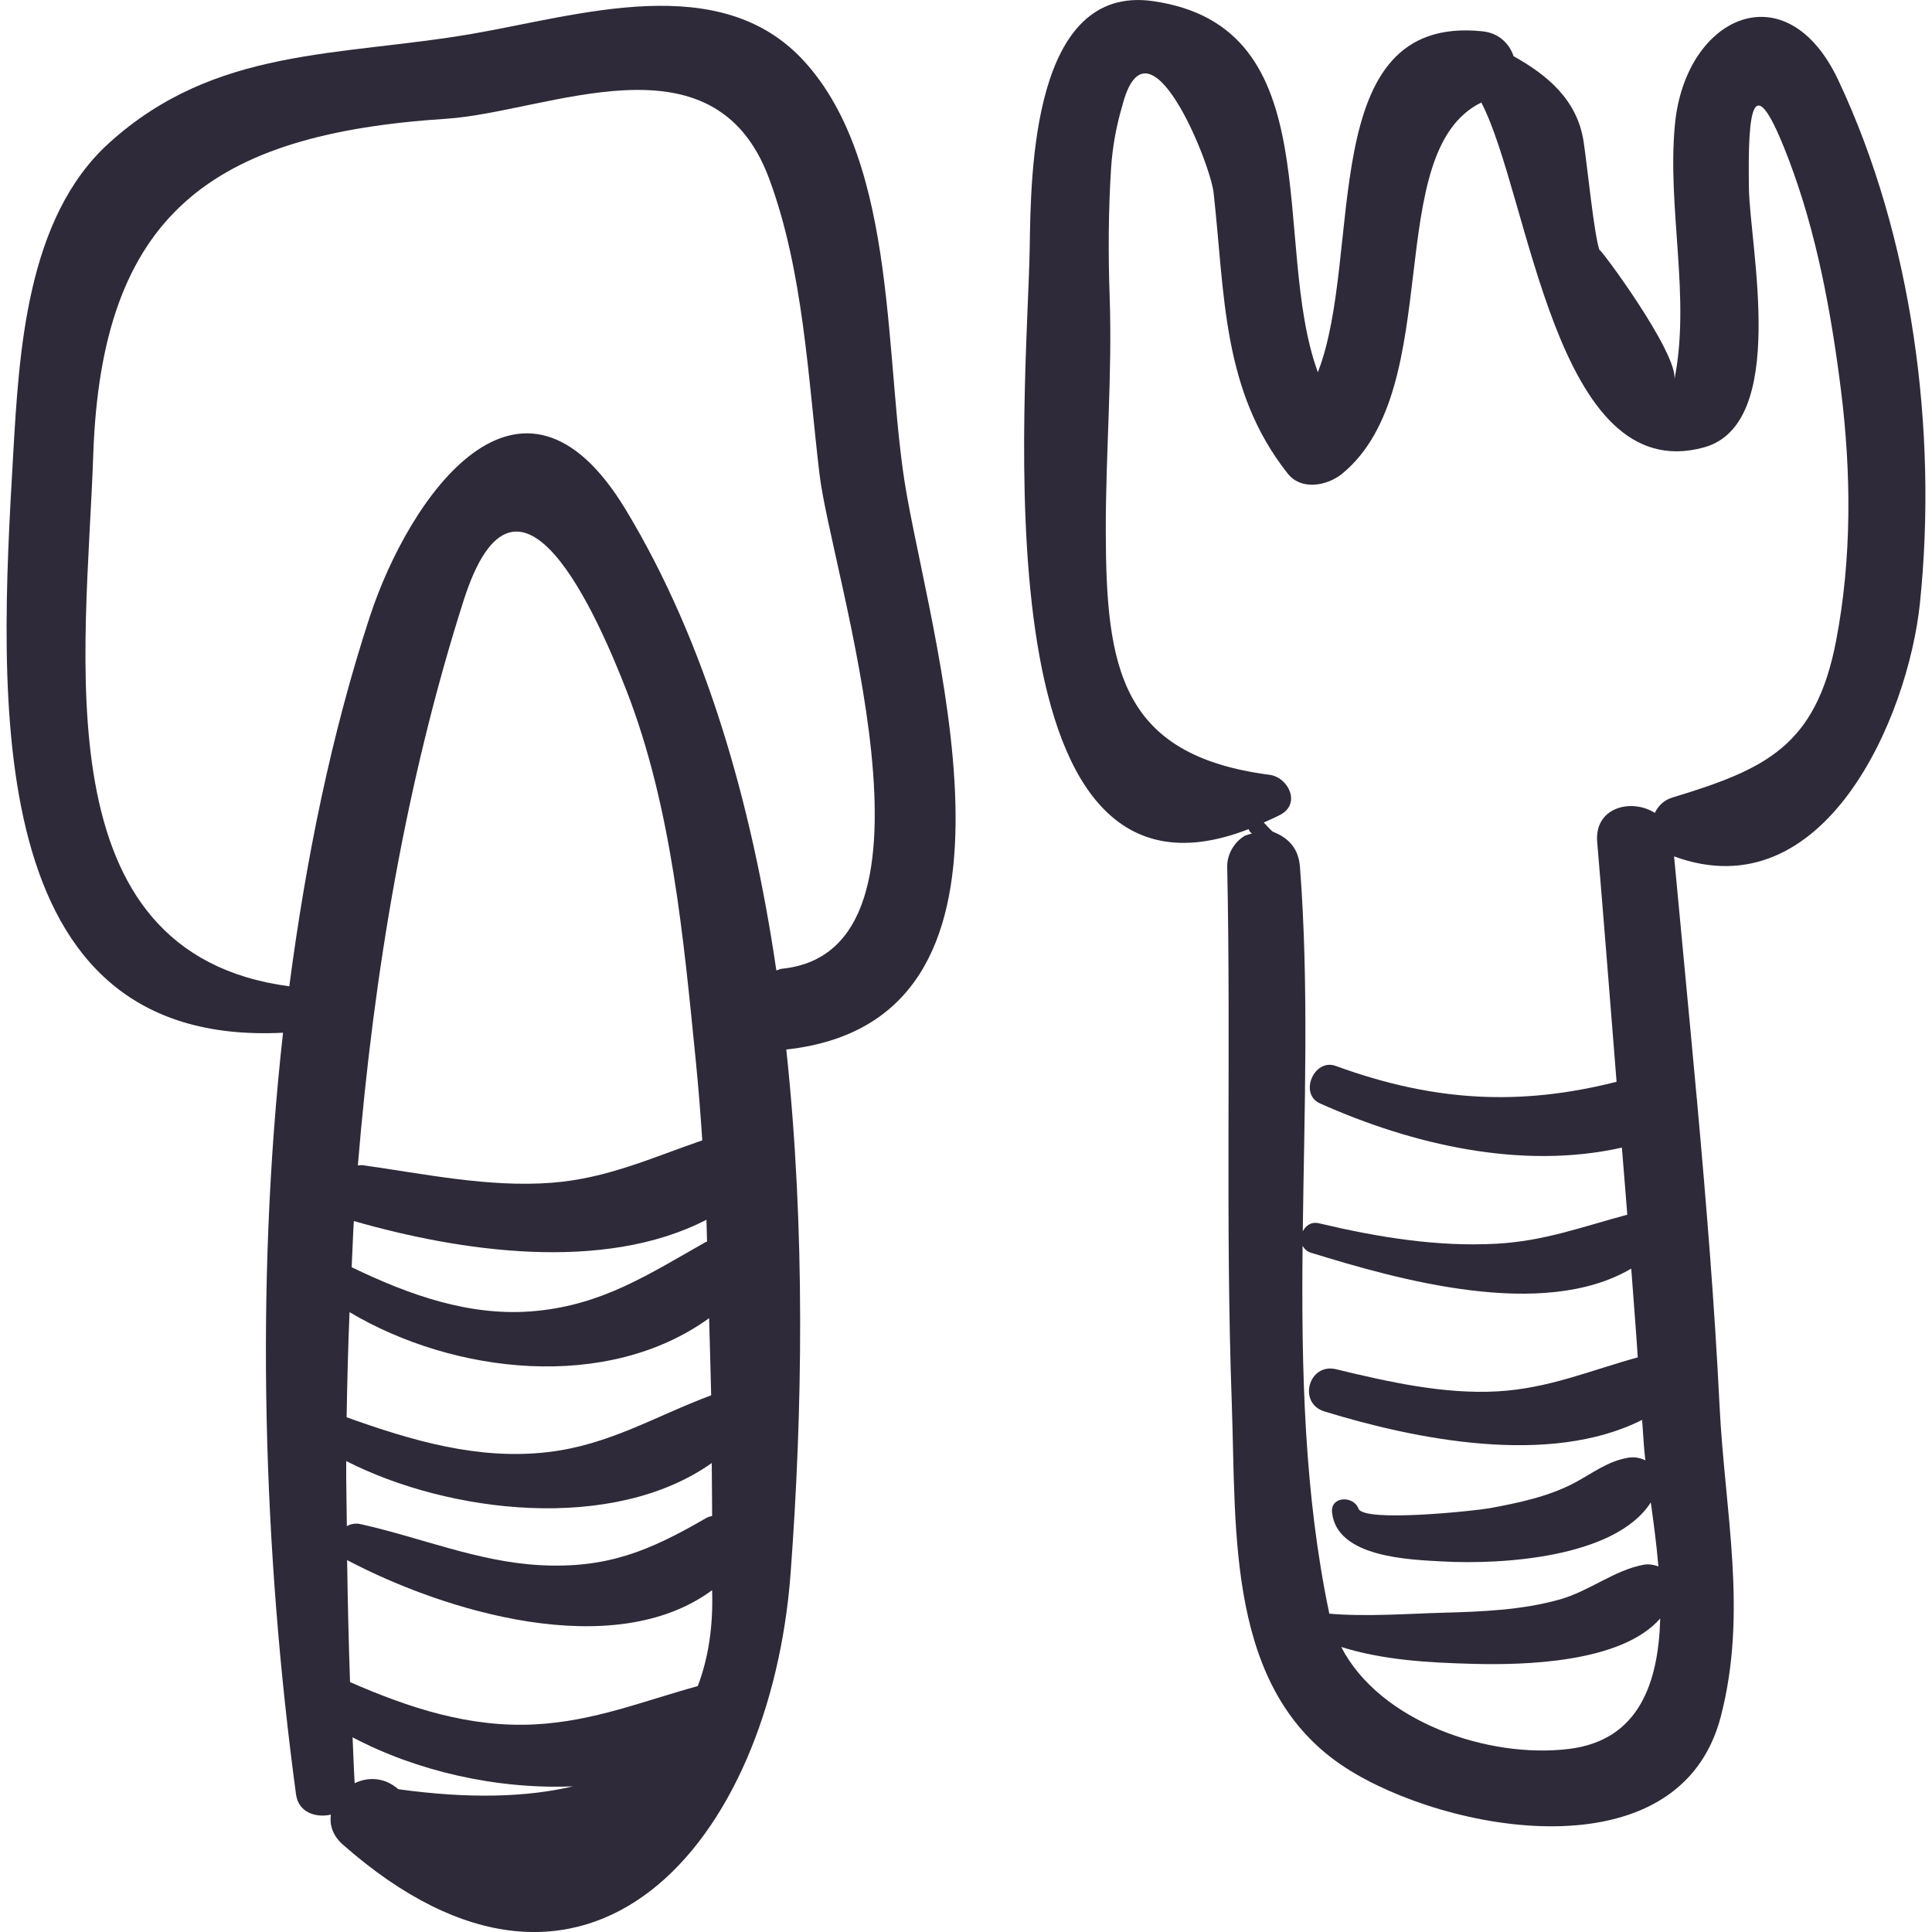
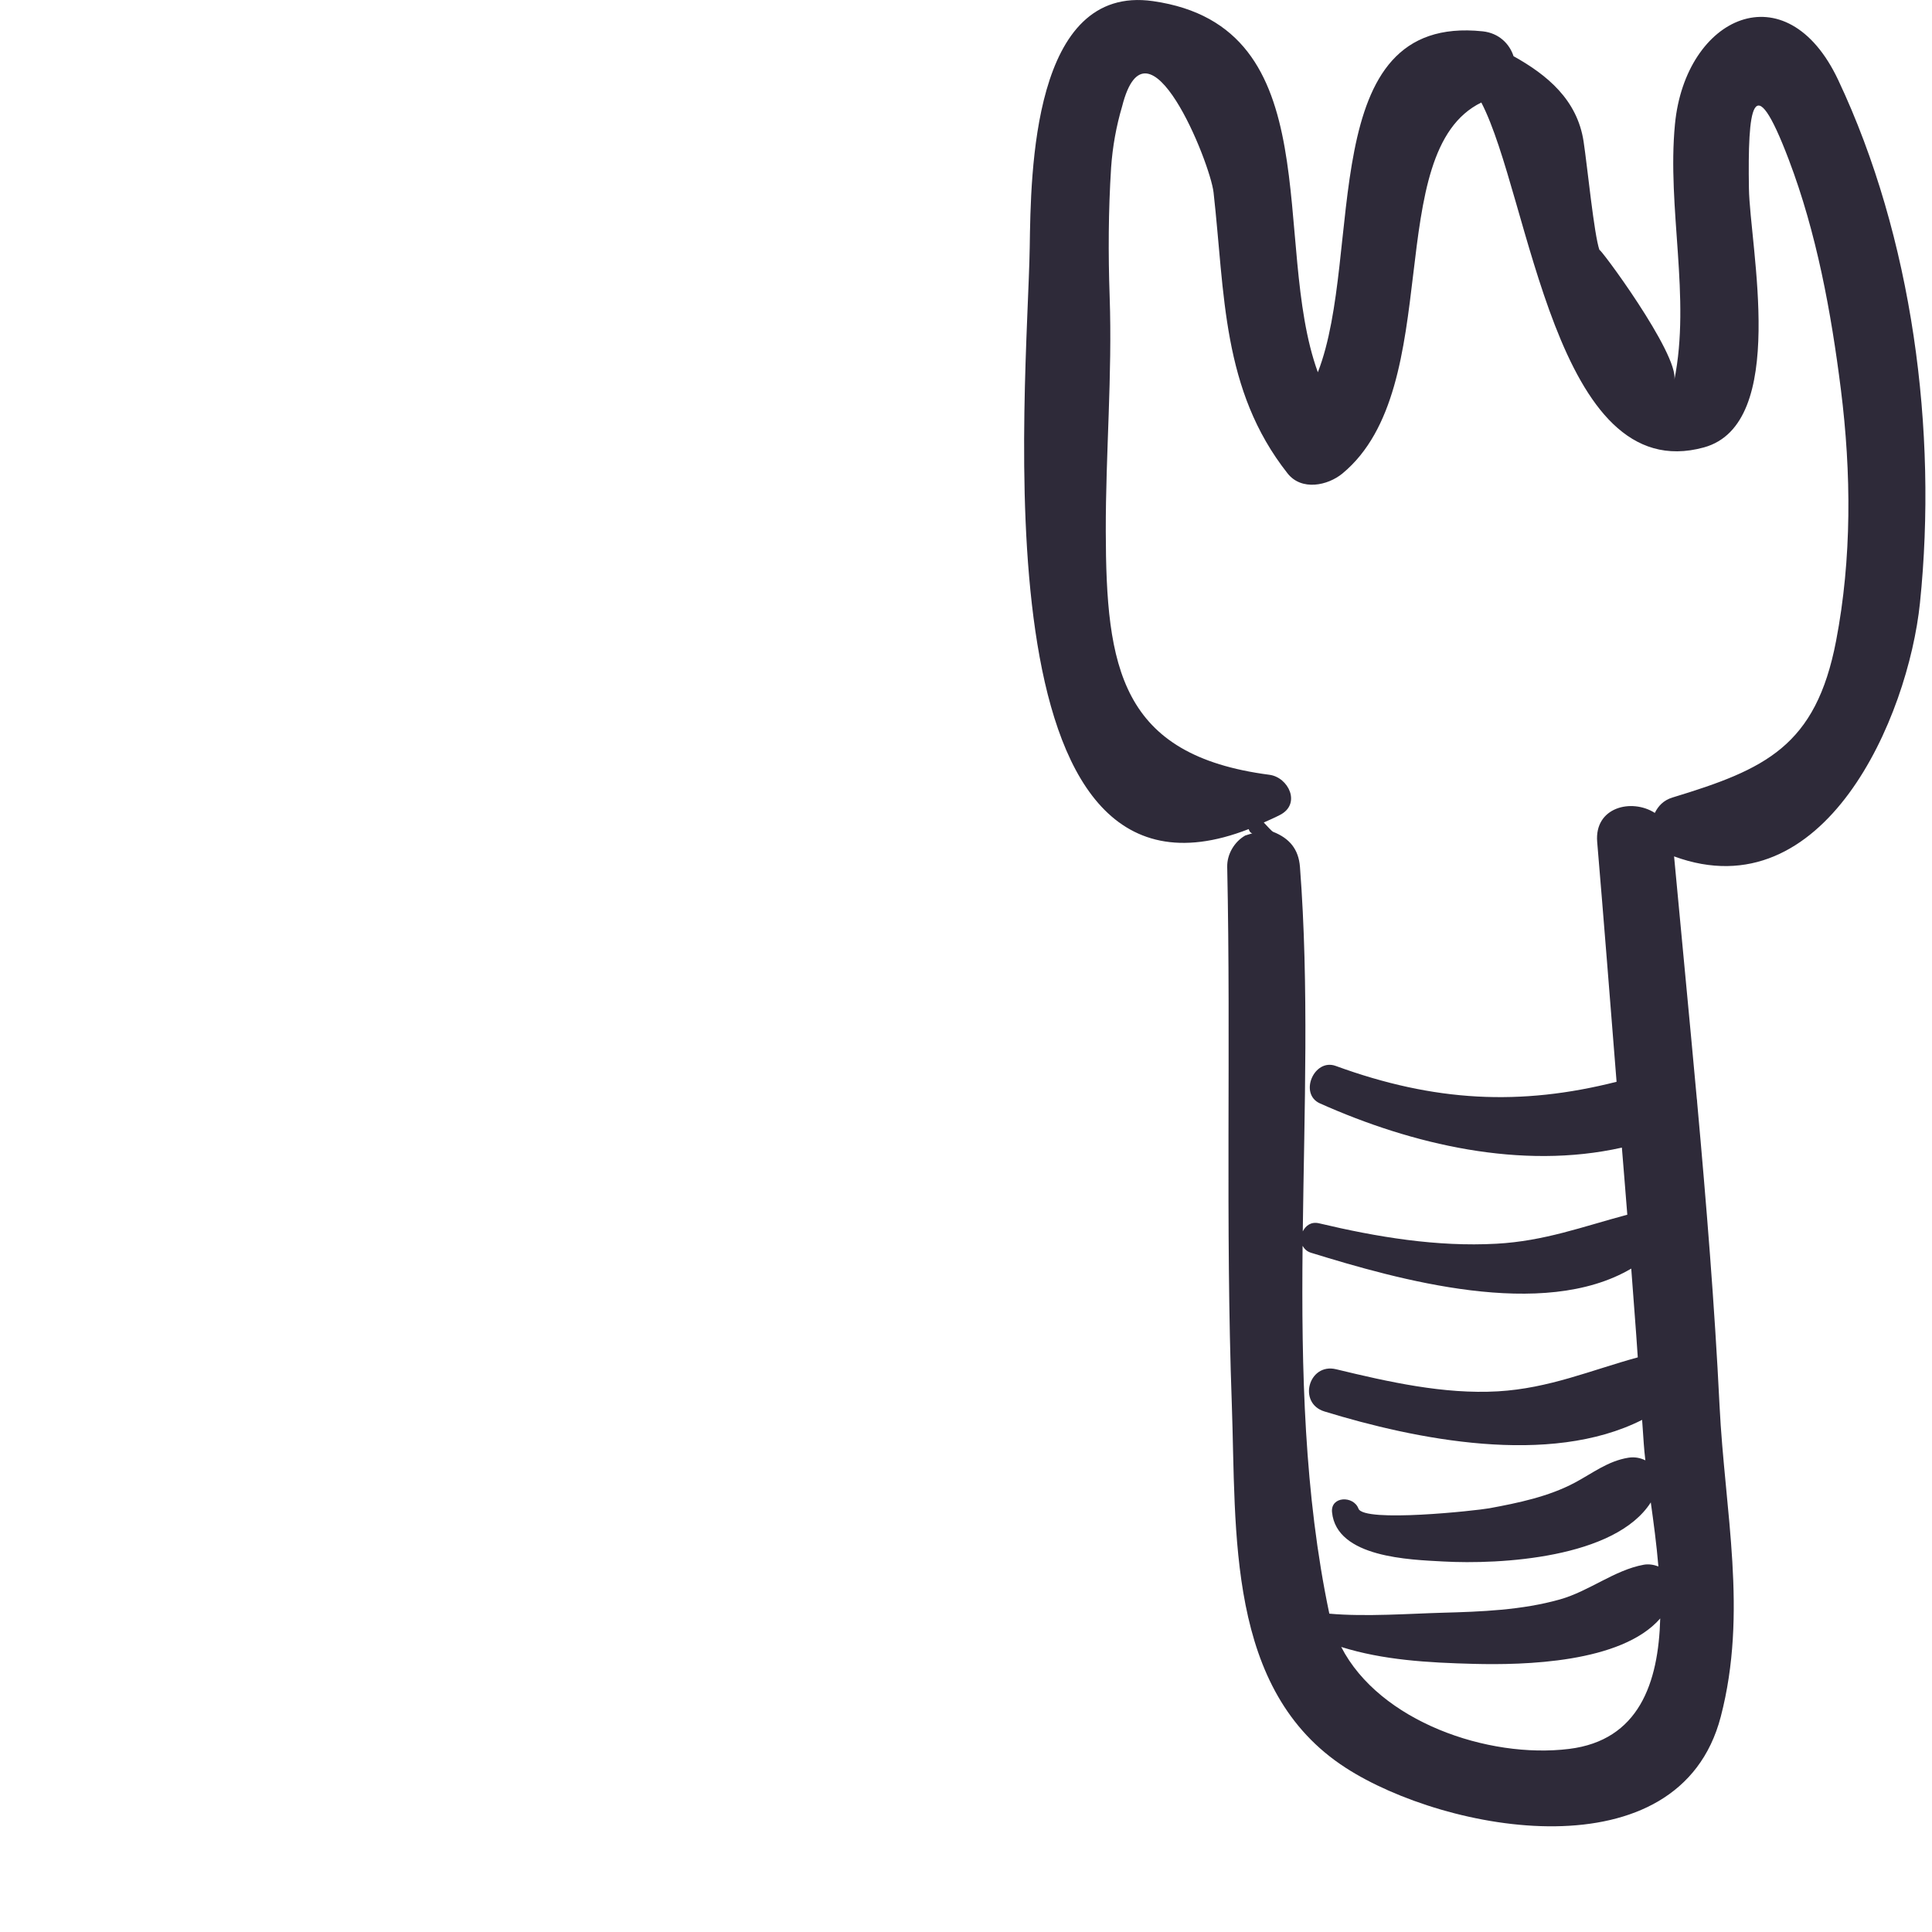
<svg xmlns="http://www.w3.org/2000/svg" width="128" height="128" viewBox="0 0 128 128" fill="#2E2A39">
-   <path d="M60.073 32.766C58.524 24.084 59.591 10.97 53.275 4.054C47.703 -2.047 38.379 1.025 31.237 2.249C22.412 3.761 14.267 3.092 7.22 9.48C1.747 14.441 1.267 23.327 0.872 30.133C-0.065 46.315 -1.333 69.432 18.752 68.421C16.855 85.389 17.47 102.982 19.612 118.884C19.772 120.073 20.911 120.451 21.919 120.225C21.831 120.895 22.028 121.603 22.716 122.21C38.907 136.477 51.054 122.05 52.38 104.228C53.168 93.638 53.373 81.474 52.094 69.533C69.373 67.637 62.061 43.902 60.073 32.766ZM46.804 80.811C46.825 81.294 46.826 81.777 46.843 82.26C46.81 82.277 46.777 82.275 46.744 82.295C42.978 84.423 39.976 86.417 35.528 86.853C31.201 87.278 27.118 85.801 23.299 83.957C23.354 82.937 23.376 81.917 23.443 80.897C30.39 82.893 39.951 84.354 46.804 80.811ZM23.709 77.212C24.768 64.398 26.913 51.711 30.712 39.797C34.3 28.546 39.645 40.973 41.505 45.748C44.502 53.444 45.283 62.149 46.097 70.267C46.273 72.025 46.411 73.788 46.528 75.552C43.225 76.682 40.231 78.083 36.538 78.362C32.36 78.677 28.151 77.778 24.04 77.198C23.92 77.181 23.82 77.21 23.709 77.212ZM46.98 87.331C47.021 89.035 47.083 90.74 47.117 92.442C43.412 93.823 40.372 95.73 36.305 96.205C31.666 96.748 27.267 95.438 22.964 93.898C23.004 91.58 23.06 89.257 23.158 86.933C30.078 91.05 40.243 92.208 46.98 87.331ZM47.155 96.931C47.163 98.099 47.178 99.266 47.181 100.434C47.054 100.471 46.925 100.495 46.805 100.564C43.032 102.751 40.22 103.941 35.733 103.693C31.654 103.467 27.826 101.853 23.884 100.976C23.546 100.901 23.237 100.966 22.979 101.111C22.97 99.671 22.927 98.244 22.938 96.799C29.736 100.268 40.593 101.569 47.155 96.931ZM22.998 103.361C29.42 106.751 40.632 110.174 47.179 105.355C47.26 107.818 46.913 109.909 46.229 111.708C42.6 112.703 39.364 114.037 35.446 114.245C31.109 114.474 27.088 113.149 23.191 111.443C23.099 108.765 23.035 106.07 22.998 103.361ZM26.388 118.539C25.459 117.728 24.373 117.722 23.497 118.142C23.437 117.137 23.407 116.113 23.359 115.1C27.563 117.328 32.877 118.562 37.964 118.35C34.87 119.077 31.066 119.188 26.388 118.539ZM51.801 64.182C51.663 64.196 51.563 64.264 51.435 64.294C49.803 53.195 46.745 42.521 41.46 33.773C34.484 22.223 27.081 32.972 24.495 40.874C21.955 48.636 20.273 56.904 19.167 65.345C2.646 63.153 5.725 43.408 6.178 30.134C6.721 14.178 14.026 8.88 29.537 7.87C36.339 7.427 47.281 1.95 50.951 11.818C53.225 17.933 53.532 24.998 54.294 31.416C55.084 38.065 63.487 63.005 51.801 64.182Z" />
  <path d="M121.783 5.294C118.348 -1.984 111.665 1.064 110.971 8.223C110.432 13.793 112.033 19.714 110.927 25.186C111.271 23.483 105.819 16.151 105.972 16.577C105.611 15.573 105.166 11 104.916 9.368C104.494 6.605 102.5 4.961 100.276 3.723C100.009 2.9 99.305 2.188 98.227 2.075C87.055 0.904 90.376 16.792 87.311 24.664C84.182 16.061 88.222 1.772 76.392 0.075C68.398 -1.072 68.298 11.449 68.222 16.37C68.079 25.677 64.523 62.029 82.728 54.93C82.772 55.047 82.816 55.173 82.968 55.209C82.812 55.258 82.656 55.307 82.5 55.355C81.776 55.768 81.288 56.6 81.306 57.436C81.555 69.282 81.182 81.123 81.609 92.972C81.917 101.536 81.221 111.994 89.151 117.119C95.786 121.407 111.247 124.295 114.003 113.743C115.811 106.816 114.27 100.139 113.924 93.123C113.595 86.436 113.048 79.74 112.442 73.049C112.438 72.955 112.432 72.867 112.416 72.774C111.929 67.422 111.408 62.074 110.912 56.738C120.874 60.398 126.419 47.543 127.203 39.941C128.38 28.531 126.708 15.73 121.783 5.294ZM86.3 82.541C86.414 82.735 86.576 82.912 86.855 82.997C92.63 84.779 102.21 87.501 108.074 84.048C108.214 86.009 108.381 87.969 108.507 89.929C105.409 90.778 102.63 91.983 99.236 92.18C95.661 92.386 91.973 91.55 88.519 90.716C86.698 90.276 85.96 92.966 87.749 93.513C93.764 95.358 102.65 97.177 108.794 94.07C108.824 94.596 108.876 95.123 108.904 95.648C108.921 95.968 108.968 96.367 109.01 96.751C108.687 96.596 108.317 96.508 107.88 96.578C106.524 96.798 105.529 97.594 104.331 98.233C102.6 99.155 100.579 99.575 98.668 99.927C97.845 100.079 90.357 100.895 90.002 99.951C89.676 99.076 88.145 99.118 88.251 100.188C88.549 103.21 93.438 103.331 95.608 103.452C99.386 103.661 107.002 103.239 109.369 99.538C109.553 100.858 109.749 102.299 109.873 103.78C109.564 103.666 109.233 103.607 108.895 103.669C106.961 104.023 105.29 105.42 103.344 105.968C100.824 106.677 98.14 106.779 95.538 106.849C93.486 106.904 90.462 107.127 88.071 106.909C86.404 98.985 86.217 90.779 86.3 82.541ZM103.958 115.87C98.575 116.534 91.397 114.05 88.859 109.115C91.629 109.983 94.59 110.158 97.645 110.236C100.931 110.32 107.412 110.187 109.994 107.227C109.879 111.51 108.577 115.302 103.958 115.87ZM121.645 42.463C120.304 49.449 116.949 50.97 110.813 52.835C110.199 53.022 109.856 53.413 109.636 53.857C108.092 52.874 105.622 53.48 105.818 55.782C106.265 61.07 106.679 66.372 107.102 71.671C100.741 73.283 95.04 73.01 88.496 70.621C87.056 70.096 86.047 72.476 87.45 73.103C93.578 75.842 100.797 77.525 107.454 76.032C107.569 77.516 107.702 78.995 107.813 80.478C104.828 81.275 102.321 82.225 99.144 82.4C95.188 82.618 91.228 81.957 87.394 81.048C86.858 80.92 86.502 81.209 86.312 81.582C86.413 73.473 86.732 65.344 86.126 57.438C86.036 56.262 85.432 55.541 84.356 55.114C84.25 55.071 83.958 54.733 83.728 54.493C84.088 54.328 84.44 54.182 84.817 53.984C86.213 53.254 85.367 51.496 84.098 51.331C74.21 50.042 73.279 44.213 73.261 35.209C73.251 30.014 73.699 24.859 73.518 19.661C73.418 16.801 73.432 13.957 73.614 11.101C73.71 9.719 73.953 8.366 74.345 7.042C76.019 0.436 80.18 10.776 80.401 12.747C81.157 19.465 80.936 25.826 85.305 31.364C86.231 32.539 87.97 32.175 88.948 31.364C95.861 25.635 91.463 10.047 98.142 6.792C101.358 12.988 103.02 32.357 112.889 29.642C118.508 28.096 115.93 16.343 115.871 12.477C115.789 7.243 116.095 4.22 118.512 10.579C120.355 15.428 121.319 20.685 121.964 25.811C122.656 31.323 122.694 37 121.645 42.463Z" />
</svg>